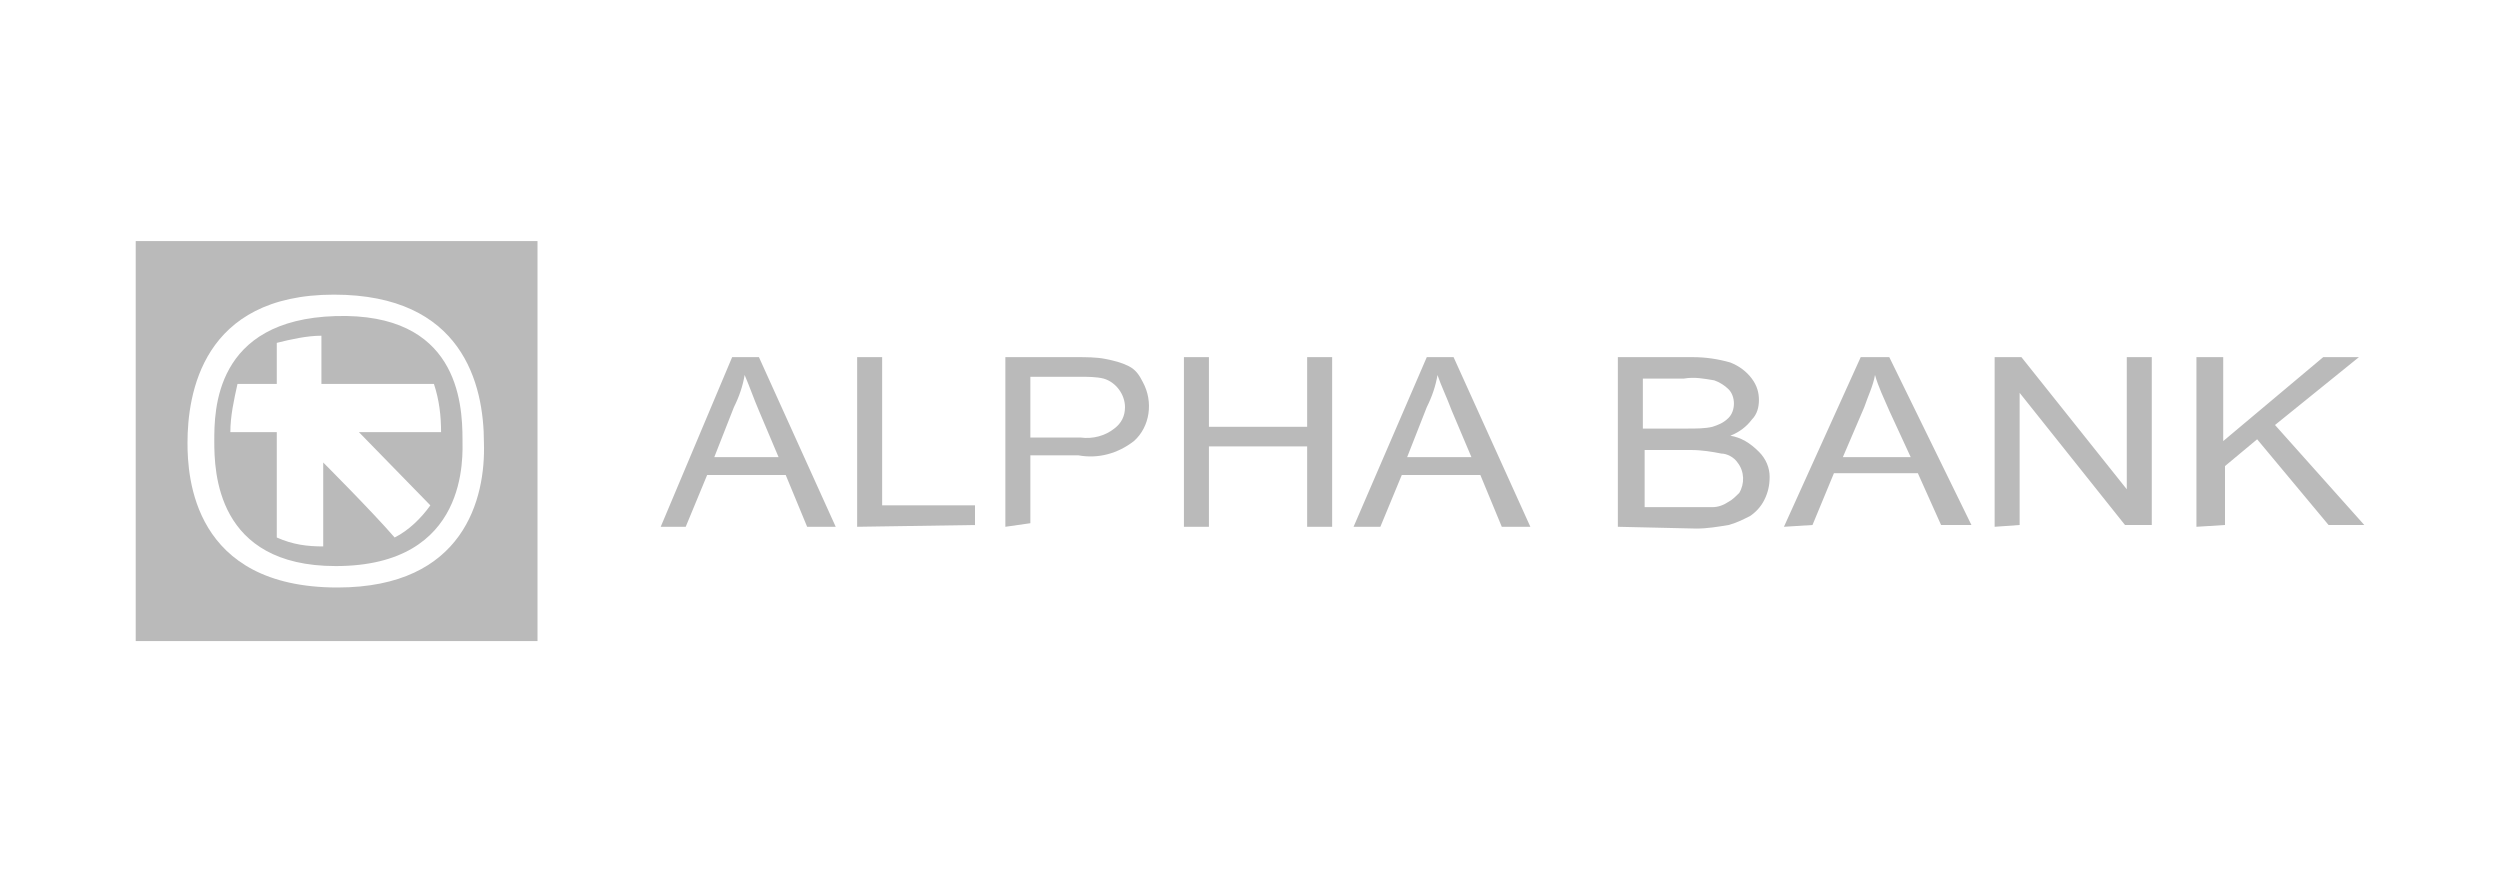
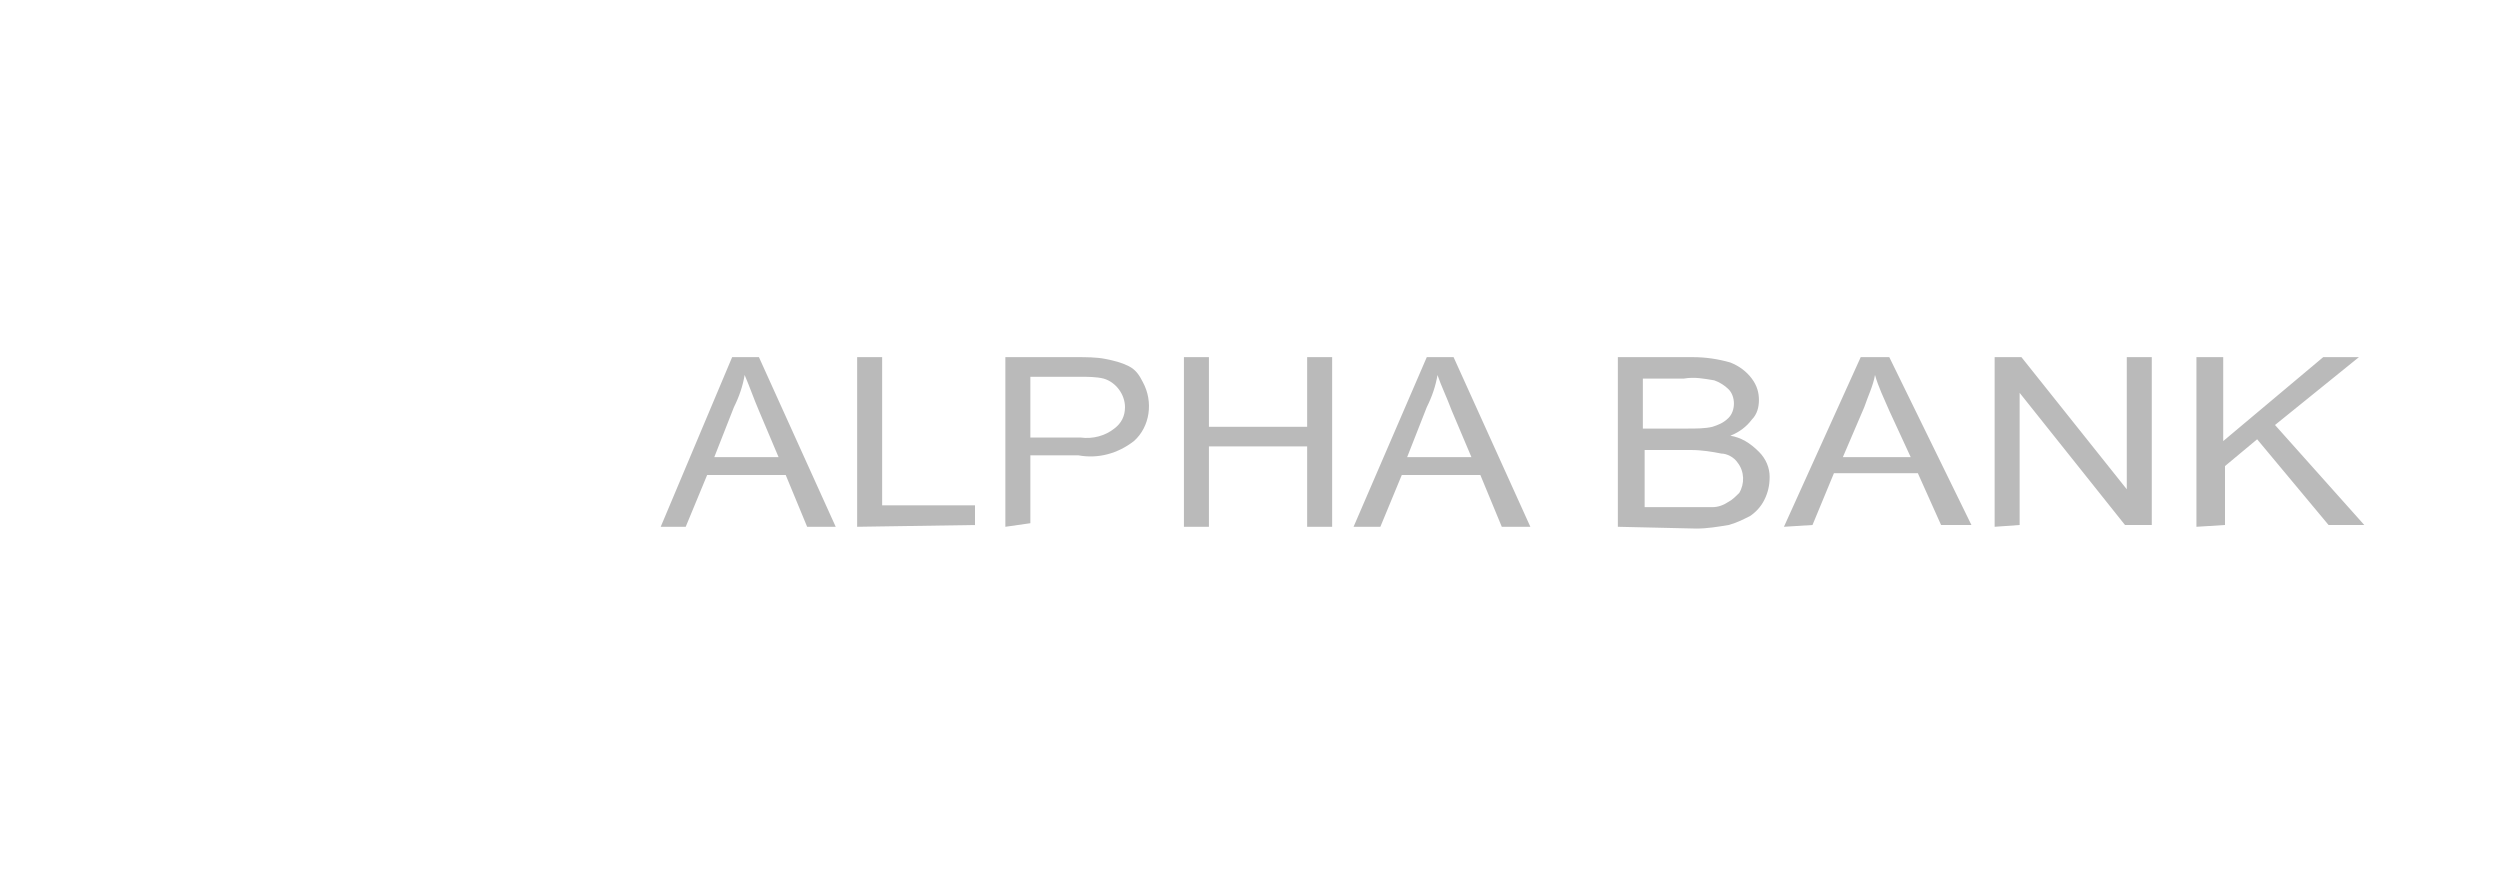
<svg xmlns="http://www.w3.org/2000/svg" version="1.1" id="bf422e1a-1ec1-452f-85a5-0de4c47db8ce" x="0px" y="0px" viewBox="0 0 140 50" style="enable-background:new 0 0 140 50;" xml:space="preserve">
  <style type="text/css">
	.st0{fill-rule:evenodd;clip-rule:evenodd;fill:#BABABA;}
</style>
  <g id="fa8195a4-2a33-43ca-aa10-987bd7eb4e8e">
    <path id="f15d89c3-ef13-4066-99d3-52a8021f473e" class="st0" d="M37,29.5l4-9.5h1.5l4.3,9.5h-1.6l-1.2-2.9h-4.4l-1.2,2.9L37,29.5z    M40,25.6h3.6L42.5,23c-0.3-0.7-0.5-1.3-0.8-2c-0.1,0.6-0.3,1.2-0.6,1.8L40,25.6z M48,29.5V20h1.4v8.3h5.2v1.1L48,29.5z M56.3,29.5   V20h4c0.5,0,1.1,0,1.6,0.1c0.5,0.1,0.9,0.2,1.3,0.4c0.4,0.2,0.6,0.5,0.8,0.9c0.6,1.1,0.4,2.5-0.5,3.3c-0.9,0.7-2,1-3.1,0.8h-2.7   v3.8L56.3,29.5z M57.7,24.5h2.8c0.7,0.1,1.4-0.1,1.9-0.5c0.4-0.3,0.6-0.7,0.6-1.2c0-0.7-0.5-1.4-1.2-1.6c-0.4-0.1-0.9-0.1-1.3-0.1   h-2.8L57.7,24.5z M66.3,29.5V20h1.4v3.9h5.5V20h1.4v9.5h-1.4V25h-5.5v4.5L66.3,29.5z M75.8,29.5l4.1-9.5h1.5l4.3,9.5h-1.6l-1.2-2.9   h-4.4l-1.2,2.9L75.8,29.5z M78.8,25.6h3.6L81.3,23c-0.3-0.8-0.6-1.4-0.8-2c-0.1,0.6-0.3,1.2-0.6,1.8L78.8,25.6z" />
    <path id="aa4d25ec-0427-474a-b3c6-6c96c1aeed23" class="st0" d="M90.6,29.5V20h4.2c0.7,0,1.4,0.1,2.1,0.3c0.5,0.2,0.9,0.5,1.2,0.9   c0.3,0.4,0.4,0.8,0.4,1.2c0,0.4-0.1,0.8-0.4,1.1c-0.3,0.4-0.7,0.7-1.2,0.9c0.6,0.1,1.1,0.4,1.6,0.9c0.4,0.4,0.6,0.9,0.6,1.4   c0,0.5-0.1,0.9-0.3,1.3c-0.2,0.4-0.5,0.7-0.8,0.9c-0.4,0.2-0.8,0.4-1.2,0.5c-0.6,0.1-1.2,0.2-1.8,0.2L90.6,29.5z M92.1,24h2.4   c0.5,0,1,0,1.4-0.1c0.3-0.1,0.6-0.2,0.9-0.5c0.2-0.2,0.3-0.5,0.3-0.8c0-0.3-0.1-0.6-0.3-0.8c-0.2-0.2-0.5-0.4-0.8-0.5   c-0.6-0.1-1.1-0.2-1.7-0.1h-2.3V24z M92.1,28.4h2.8c0.3,0,0.7,0,1,0c0.3,0,0.6-0.1,0.9-0.3c0.2-0.1,0.4-0.3,0.6-0.5   c0.3-0.5,0.3-1.2-0.1-1.7c-0.2-0.3-0.6-0.5-0.9-0.5c-0.5-0.1-1.1-0.2-1.7-0.2h-2.6V28.4z M99.9,29.5l4.3-9.5h1.6l4.6,9.4h-1.7   l-1.3-2.9h-4.7l-1.2,2.9L99.9,29.5z M103.2,25.6h3.8l-1.2-2.6c-0.3-0.7-0.6-1.3-0.8-2c-0.1,0.6-0.4,1.2-0.6,1.8L103.2,25.6z    M111.7,29.5V20h1.5l5.9,7.4V20h1.4v9.4H119l-5.9-7.4v7.4L111.7,29.5z M123,29.5V20h1.5v4.7l5.6-4.7h2l-4.7,3.8l5,5.6h-2l-4-4.8   l-1.8,1.5v3.3L123,29.5z" />
-     <path id="f911d136-9dec-4581-adcc-67ad65eee967" class="st0" d="M7.6,35.9h22.5V13.5H7.6V35.9z M18.9,32.9c-8.1,0-8.4-6.2-8.4-8.1   c0-2.7,0.8-8.3,8.2-8.3c7.2,0,8.4,5,8.4,8.3C27.2,27.9,26,32.9,18.9,32.9" />
-     <path id="bd671532-c45c-4b33-a62b-93ef6a3e7eb6" class="st0" d="M25.9,24.6c0-2.1-0.3-7.1-7.1-6.9s-6.8,5.3-6.8,7s0.1,7,6.8,7   C26.3,31.7,25.9,25.5,25.9,24.6 M24.1,28.3c-0.5,0.7-1.2,1.4-2,1.8c-1.3-1.5-4-4.2-4-4.2v4.7c-0.9,0-1.7-0.1-2.6-0.5v-5.9h-2.6   c0-0.9,0.2-1.8,0.4-2.7h2.2v-2.3c0.8-0.2,1.7-0.4,2.5-0.4v2.7h6.3c0.3,0.9,0.4,1.8,0.4,2.7h-4.6L24.1,28.3z" />
  </g>
</svg>